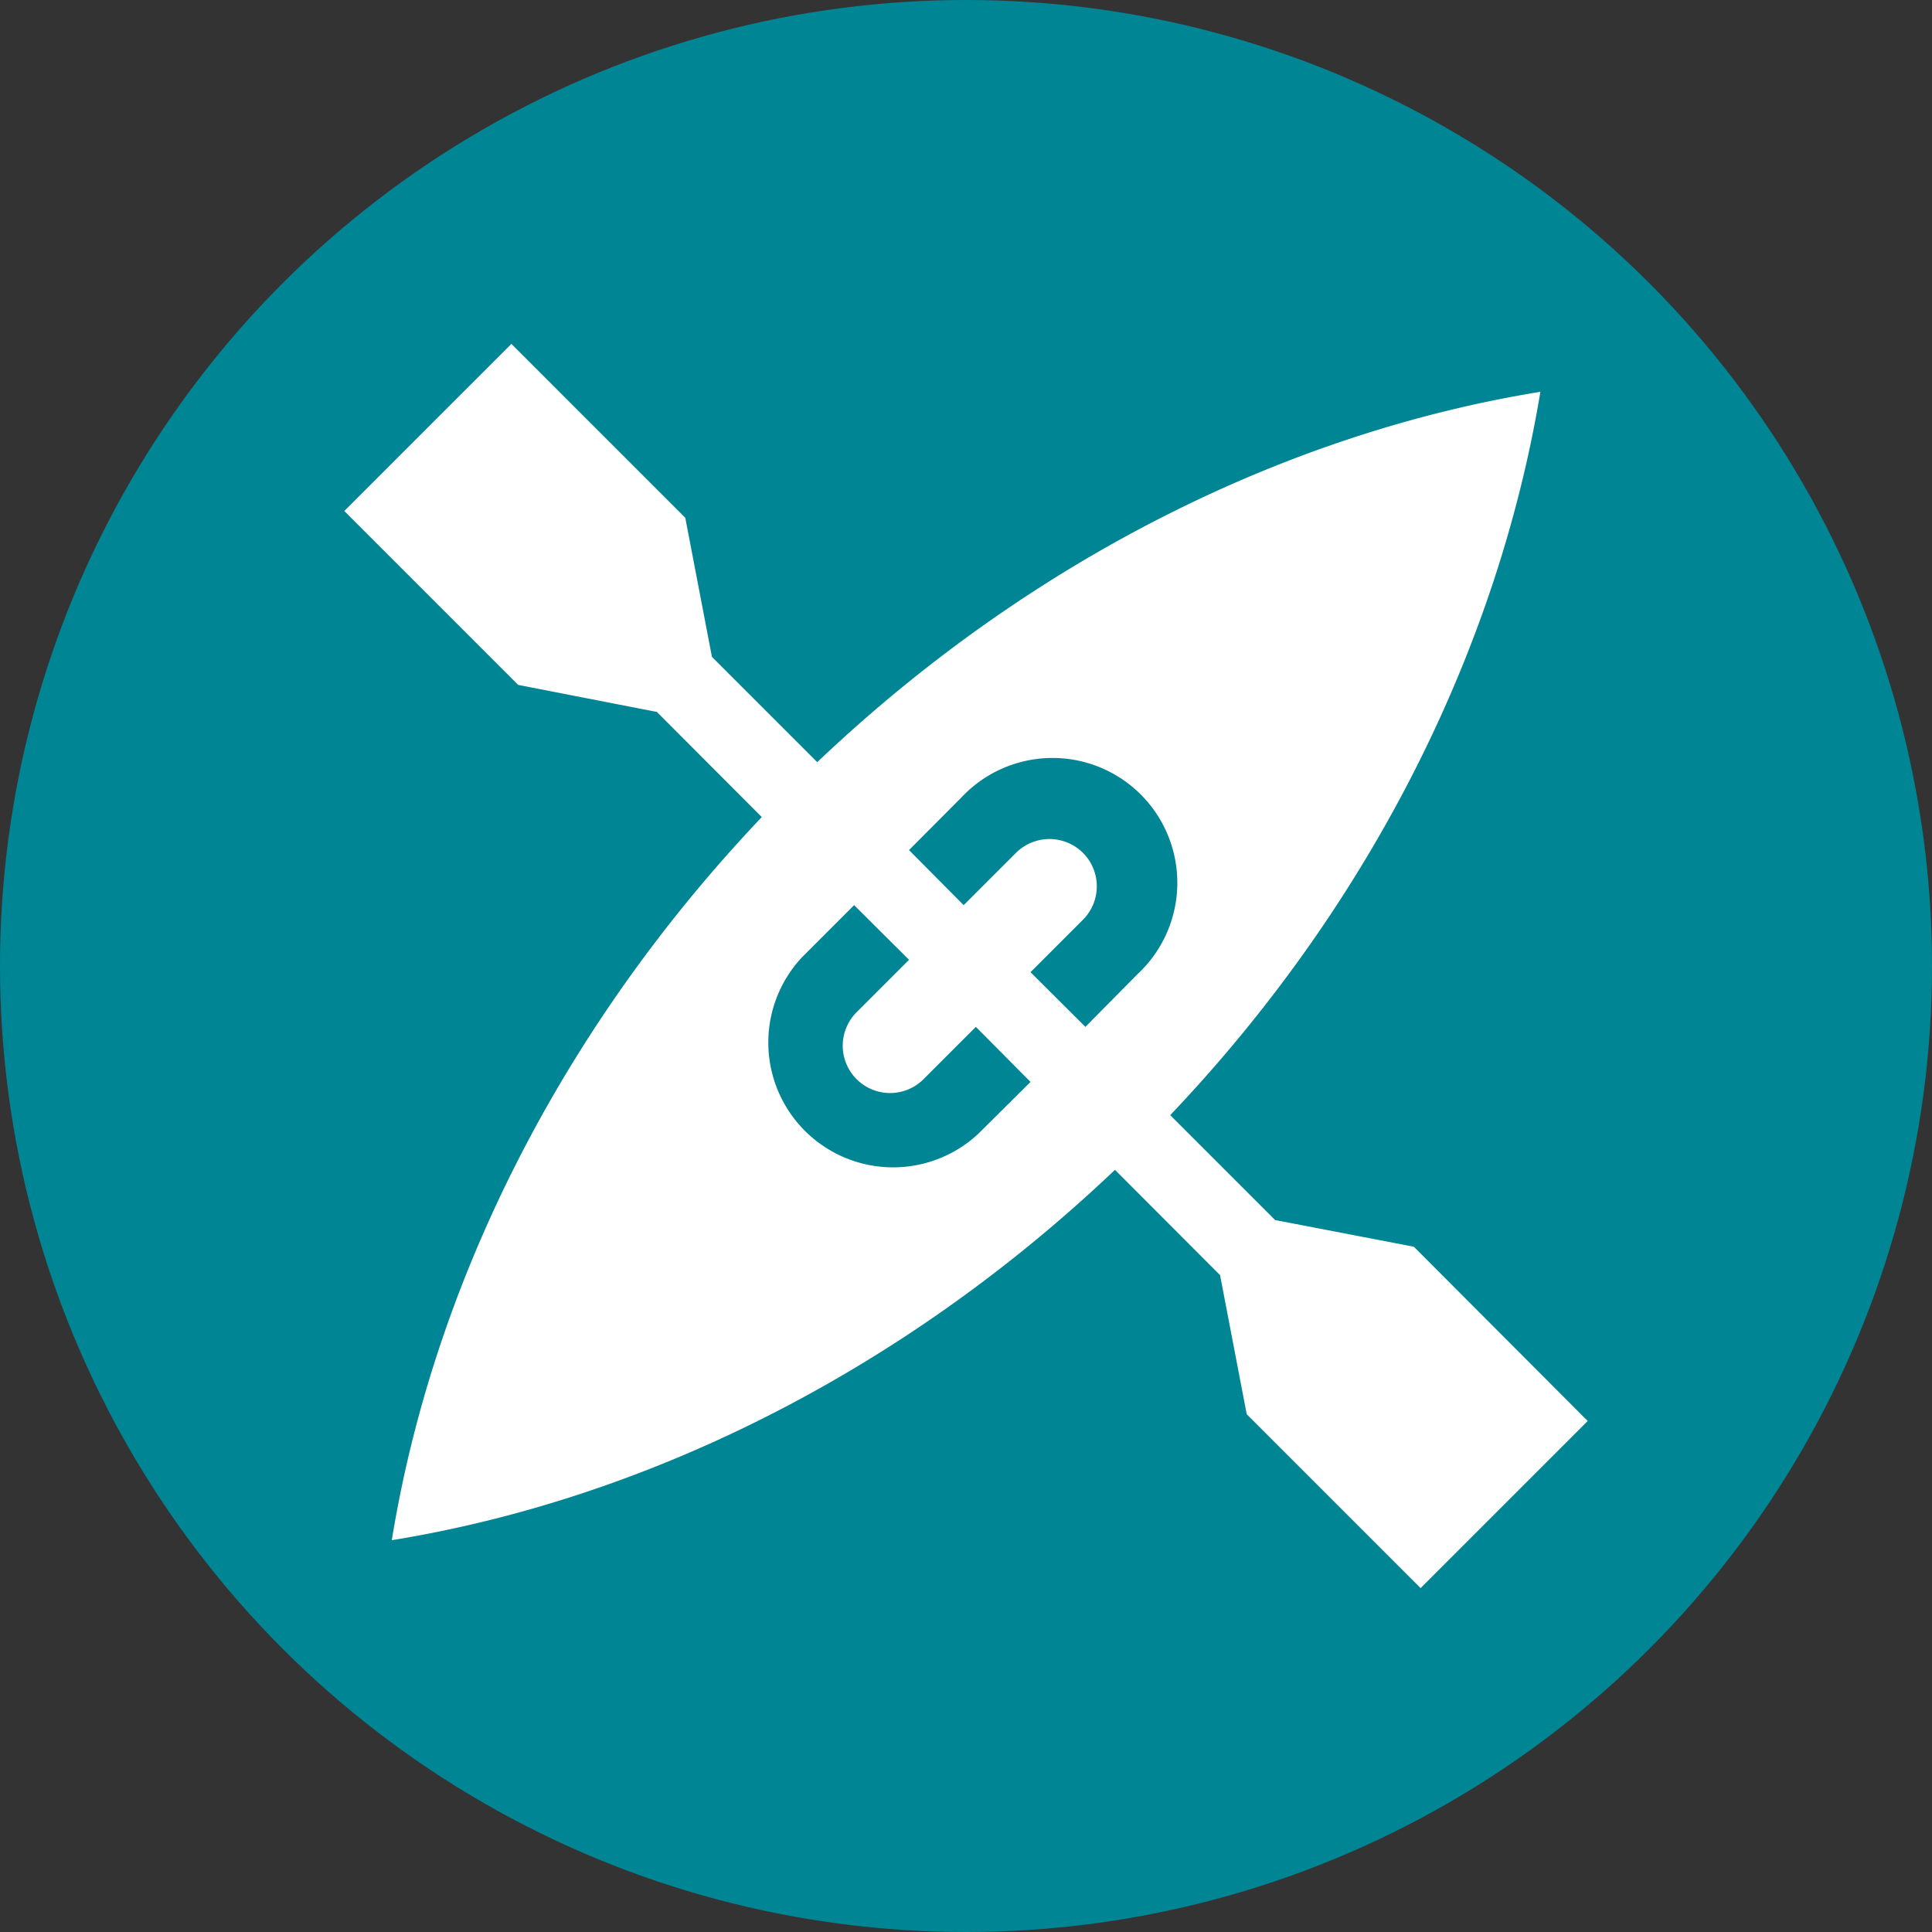
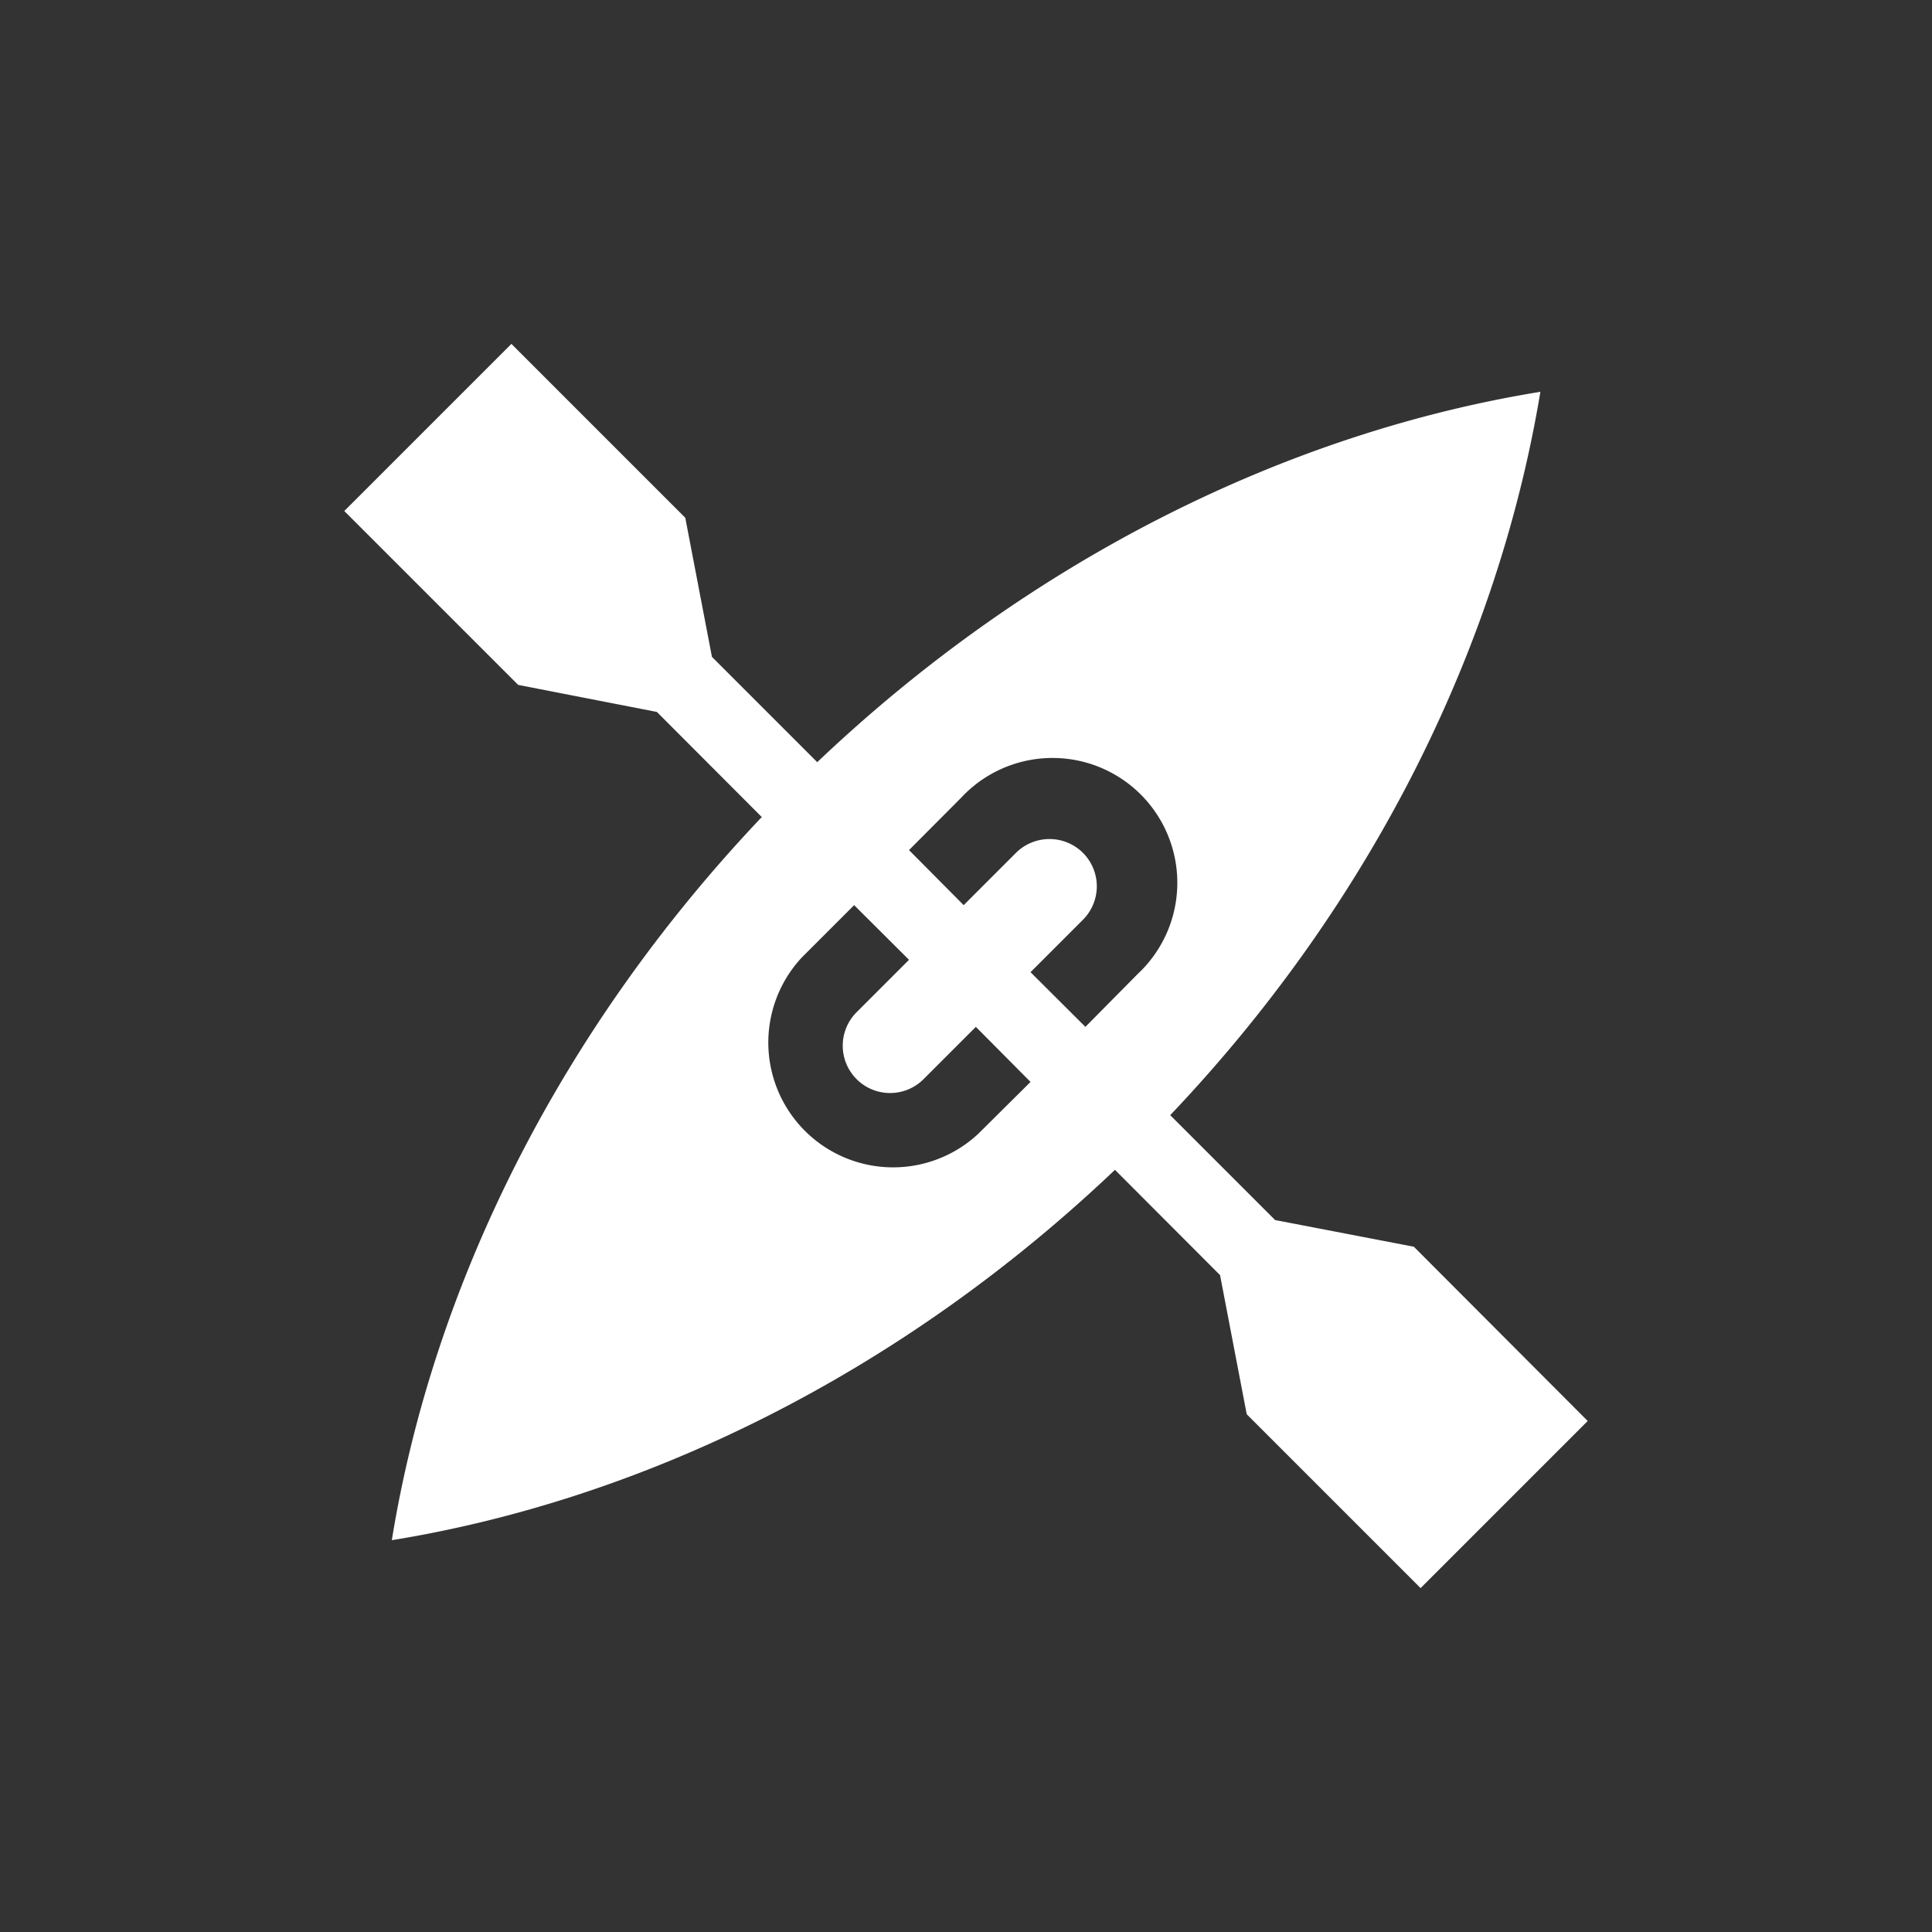
<svg xmlns="http://www.w3.org/2000/svg" xmlns:ns1="http://sodipodi.sourceforge.net/DTD/sodipodi-0.dtd" xmlns:ns2="http://www.inkscape.org/namespaces/inkscape" viewBox="0 0 100 100" version="1.1" id="svg14" ns1:docname="loisirs_02.svg" width="100" height="100" ns2:version="0.92.3 (2405546, 2018-03-11)">
  <rect x="0" y="0" width="100" height="100" fill="#333333" stroke="none" />
  <ns1:namedview pagecolor="#ffffff" bordercolor="#666666" borderopacity="1" objecttolerance="10" gridtolerance="10" guidetolerance="10" ns2:pageopacity="0" ns2:pageshadow="2" ns2:window-width="756" ns2:window-height="480" id="namedview16" showgrid="false" fit-margin-top="0" fit-margin-left="0" fit-margin-right="0" fit-margin-bottom="0" ns2:zoom="2.36" ns2:cx="50" ns2:cy="50" ns2:window-x="0" ns2:window-y="0" ns2:window-maximized="0" ns2:current-layer="svg14" />
  <defs id="defs4">
    <style id="style2">.cls-1{fill:#008595;}.cls-2{fill:#fff;}</style>
  </defs>
  <title id="title6">loisirs</title>
  <g id="Calque_2" data-name="Calque 2">
    <g id="Calque_1-2" data-name="Calque 1">
-       <circle class="cls-1" cx="50" cy="50" r="50" id="circle8" style="fill:#008595" />
      <path class="cls-2" d="M 73.18,64.53 66,63.15 60.57,57.72 c 10.58,-11.13 17,-24.42 19.16,-37.44 -13,2.11 -26.3,8.59 -37.43,19.17 L 36.85,34 l -1.38,-7.2 -9,-9 -8.65,8.65 9,9 7.18,1.4 5.43,5.44 C 28.87,53.42 22.39,66.7 20.28,79.72 c 13,-2.11 26.3,-8.59 37.43,-19.17 l 5.44,5.45 1.38,7.2 9,9 8.65,-8.65 z M 50.63,58.69 A 6.46,6.46 0 0 1 41.5,49.56 l 2.71,-2.71 2.84,2.83 -2.71,2.71 a 2.45,2.45 0 1 0 3.46,3.47 l 2.71,-2.71 2.83,2.85 z m 5.55,-5.54 -2.84,-2.83 2.71,-2.71 a 2.45,2.45 0 0 0 0,-3.47 2.46,2.46 0 0 0 -3.46,0 l -2.71,2.71 -2.83,-2.85 2.7,-2.71 a 6.46,6.46 0 1 1 9.13,9.13 z" id="path10" ns2:connector-curvature="0" style="fill:#ffffff" />
    </g>
  </g>
</svg>